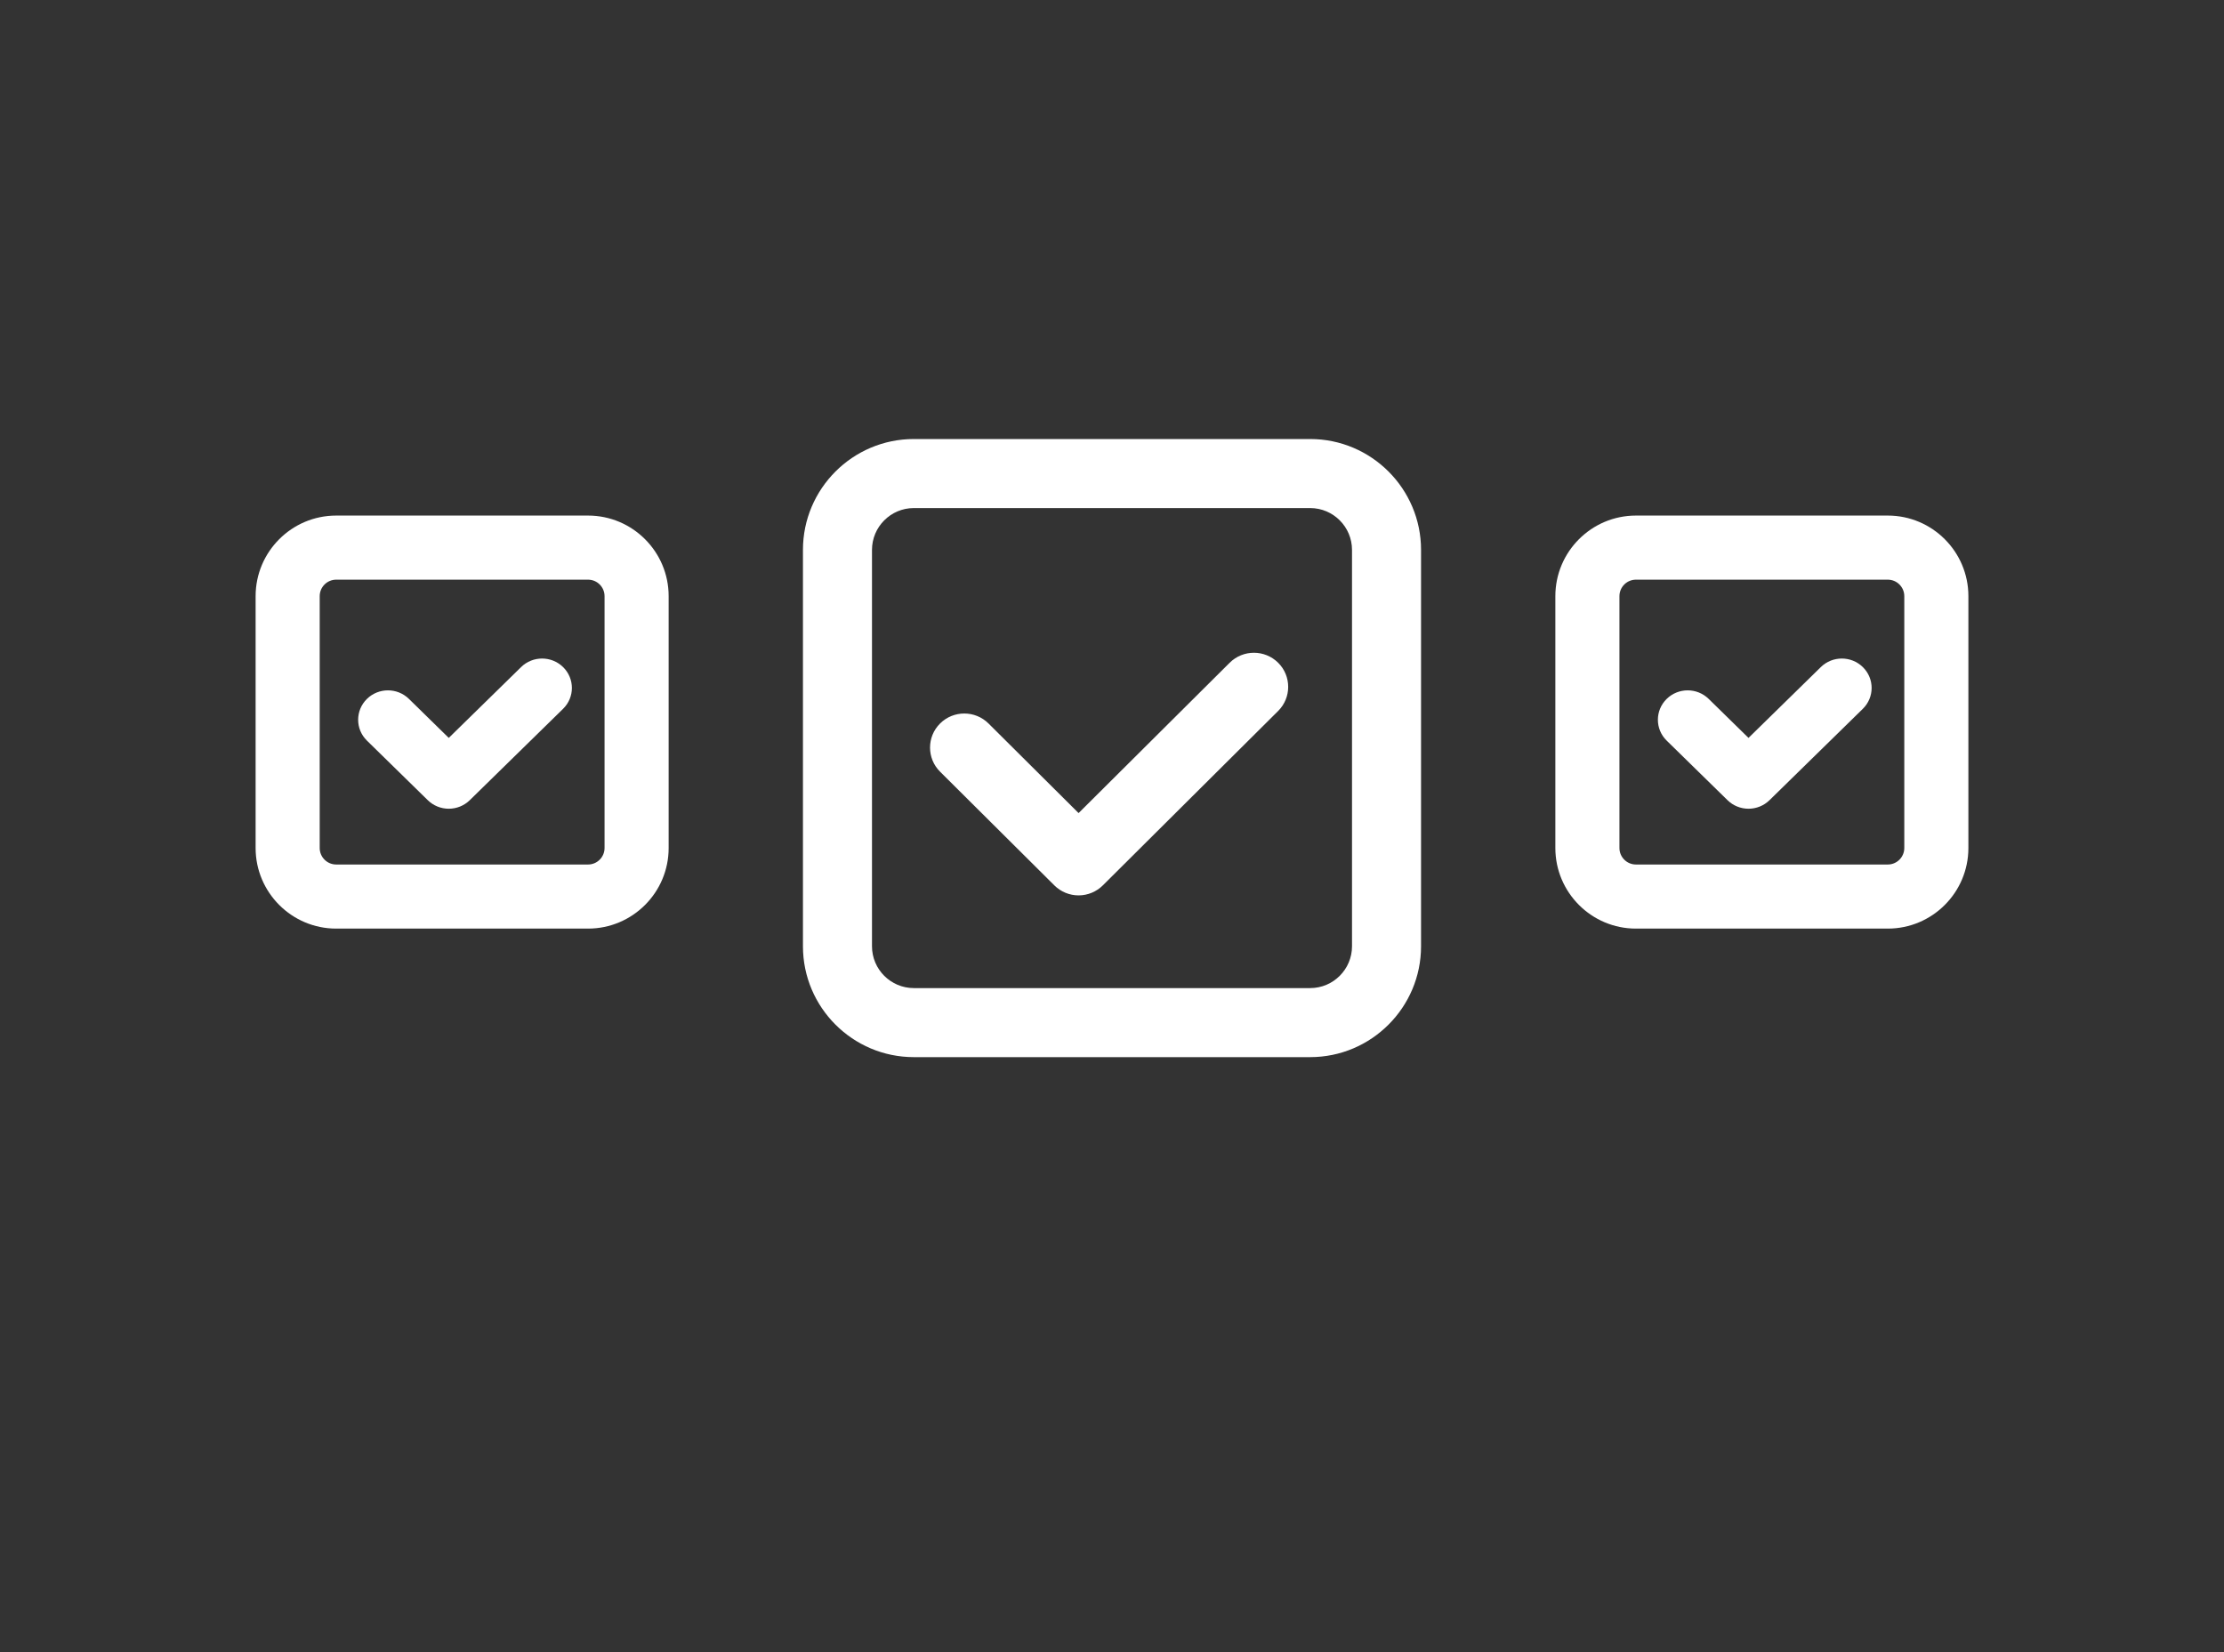
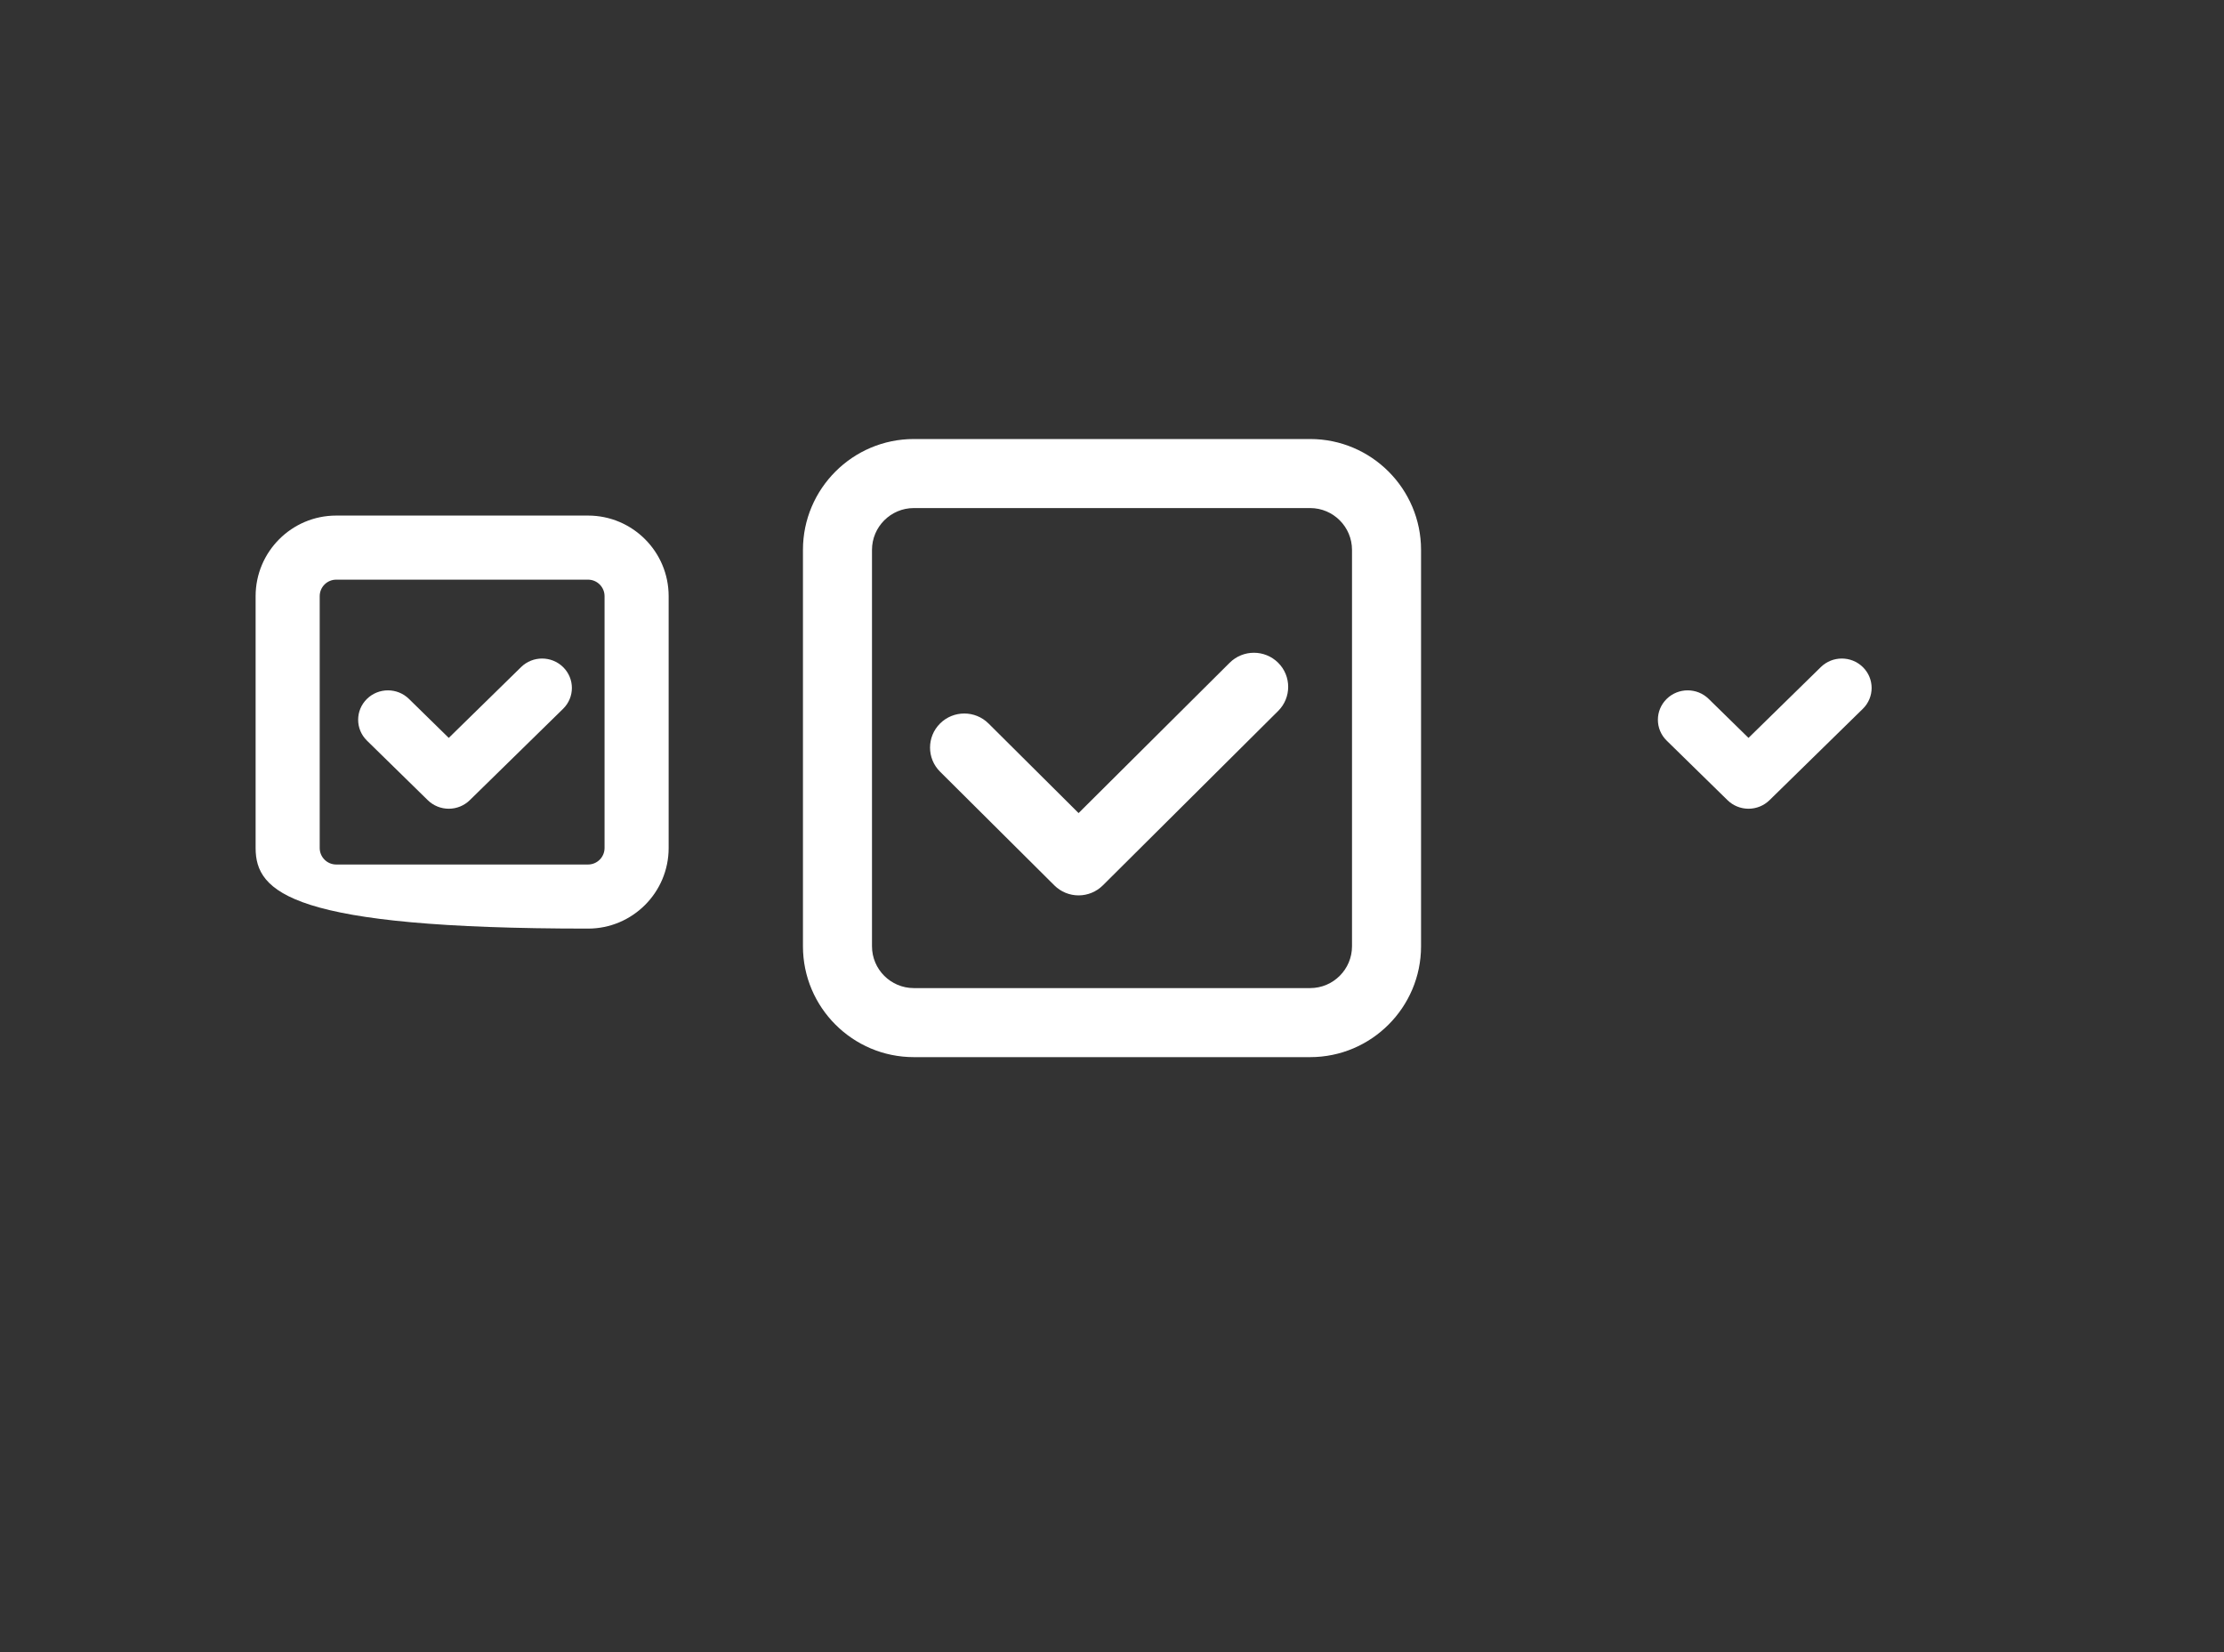
<svg xmlns="http://www.w3.org/2000/svg" width="385px" height="286px" viewBox="0 0 385 286">
  <rect x="0" y="0" width="385" height="286" fill="#333333" stroke="none" />
  <title>Icone/CDI-testant</title>
  <desc>Created with Sketch.</desc>
  <defs />
  <g id="Icone/CDI-testant" stroke="none" stroke-width="1" fill="none" fill-rule="evenodd">
    <g id="Group" transform="translate(44, 76)" fill="#FFFFFF">
      <path d="M106.951,19.194 C106.951,15.202 110.199,11.951 114.194,11.951 L182.806,11.951 C186.798,11.951 190.049,15.202 190.049,19.194 L190.049,87.806 C190.049,91.801 186.798,95.049 182.806,95.049 L114.194,95.049 C110.199,95.049 106.951,91.801 106.951,87.806 L106.951,19.194 Z M95,87.806 C95,98.389 103.611,107 114.194,107 L182.806,107 C193.389,107 202,98.389 202,87.806 L202,19.194 C202,8.611 193.389,0 182.806,0 L114.194,0 C103.611,0 95,8.611 95,19.194 L95,87.806 Z" id="Fill-9" />
      <path d="M138.523,77.271 L118.737,57.588 C116.421,55.284 116.421,51.548 118.737,49.244 C121.051,46.94 124.811,46.94 127.125,49.244 L142.716,64.752 L168.872,38.728 C171.189,36.424 174.943,36.424 177.263,38.728 C179.579,41.033 179.579,44.771 177.263,47.075 L146.91,77.271 C145.798,78.377 144.288,79 142.716,79 C141.144,79 139.635,78.377 138.523,77.271 Z M46.21,39.476 C48.221,37.508 51.462,37.508 53.474,39.476 C55.509,41.468 55.509,44.715 53.474,46.707 L37.319,62.523 C36.352,63.47 35.046,64 33.688,64 C32.329,64 31.023,63.47 30.056,62.523 L19.526,52.213 C17.491,50.222 17.491,46.976 19.525,44.985 C21.534,43.016 24.78,43.016 26.788,44.984 L33.687,51.738 L46.21,39.476 Z M271.21,39.476 C273.221,37.508 276.462,37.508 278.474,39.476 C280.509,41.468 280.509,44.715 278.474,46.707 L262.319,62.523 C261.352,63.47 260.046,64 258.688,64 C257.329,64 256.023,63.47 255.056,62.523 L244.526,52.213 C242.491,50.222 242.491,46.976 244.525,44.985 C246.534,43.016 249.78,43.016 251.788,44.984 L258.687,51.738 L271.21,39.476 Z" id="Combined-Shape" />
-       <path d="M11.345,27.198 L11.345,70.802 C11.345,72.374 12.626,73.655 14.198,73.655 L57.802,73.655 C59.373,73.655 60.655,72.374 60.655,70.802 L60.655,27.198 C60.655,25.628 59.372,24.345 57.802,24.345 L14.198,24.345 C12.626,24.345 11.345,25.627 11.345,27.198 Z M0.25,70.802 L0.25,27.198 C0.25,19.506 6.506,13.25 14.198,13.25 L57.802,13.25 C65.494,13.25 71.75,19.506 71.75,27.198 L71.75,70.802 C71.75,78.494 65.494,84.75 57.802,84.75 L14.198,84.75 C6.506,84.75 0.25,78.494 0.25,70.802 Z" id="Fill-13-Copy" fill-rule="nonzero" />
-       <path d="M236.345,27.198 L236.345,70.802 C236.345,72.374 237.626,73.655 239.198,73.655 L282.802,73.655 C284.373,73.655 285.655,72.374 285.655,70.802 L285.655,27.198 C285.655,25.628 284.372,24.345 282.802,24.345 L239.198,24.345 C237.626,24.345 236.345,25.627 236.345,27.198 Z M225.25,70.802 L225.25,27.198 C225.25,19.506 231.506,13.25 239.198,13.25 L282.802,13.25 C290.494,13.25 296.75,19.506 296.75,27.198 L296.75,70.802 C296.75,78.494 290.494,84.75 282.802,84.75 L239.198,84.75 C231.506,84.75 225.25,78.494 225.25,70.802 Z" id="Fill-13-Copy-2" fill-rule="nonzero" />
+       <path d="M11.345,27.198 L11.345,70.802 C11.345,72.374 12.626,73.655 14.198,73.655 L57.802,73.655 C59.373,73.655 60.655,72.374 60.655,70.802 L60.655,27.198 C60.655,25.628 59.372,24.345 57.802,24.345 L14.198,24.345 C12.626,24.345 11.345,25.627 11.345,27.198 Z M0.25,70.802 L0.25,27.198 C0.25,19.506 6.506,13.25 14.198,13.25 L57.802,13.25 C65.494,13.25 71.75,19.506 71.75,27.198 L71.75,70.802 C71.75,78.494 65.494,84.75 57.802,84.75 C6.506,84.75 0.25,78.494 0.25,70.802 Z" id="Fill-13-Copy" fill-rule="nonzero" />
    </g>
  </g>
</svg>